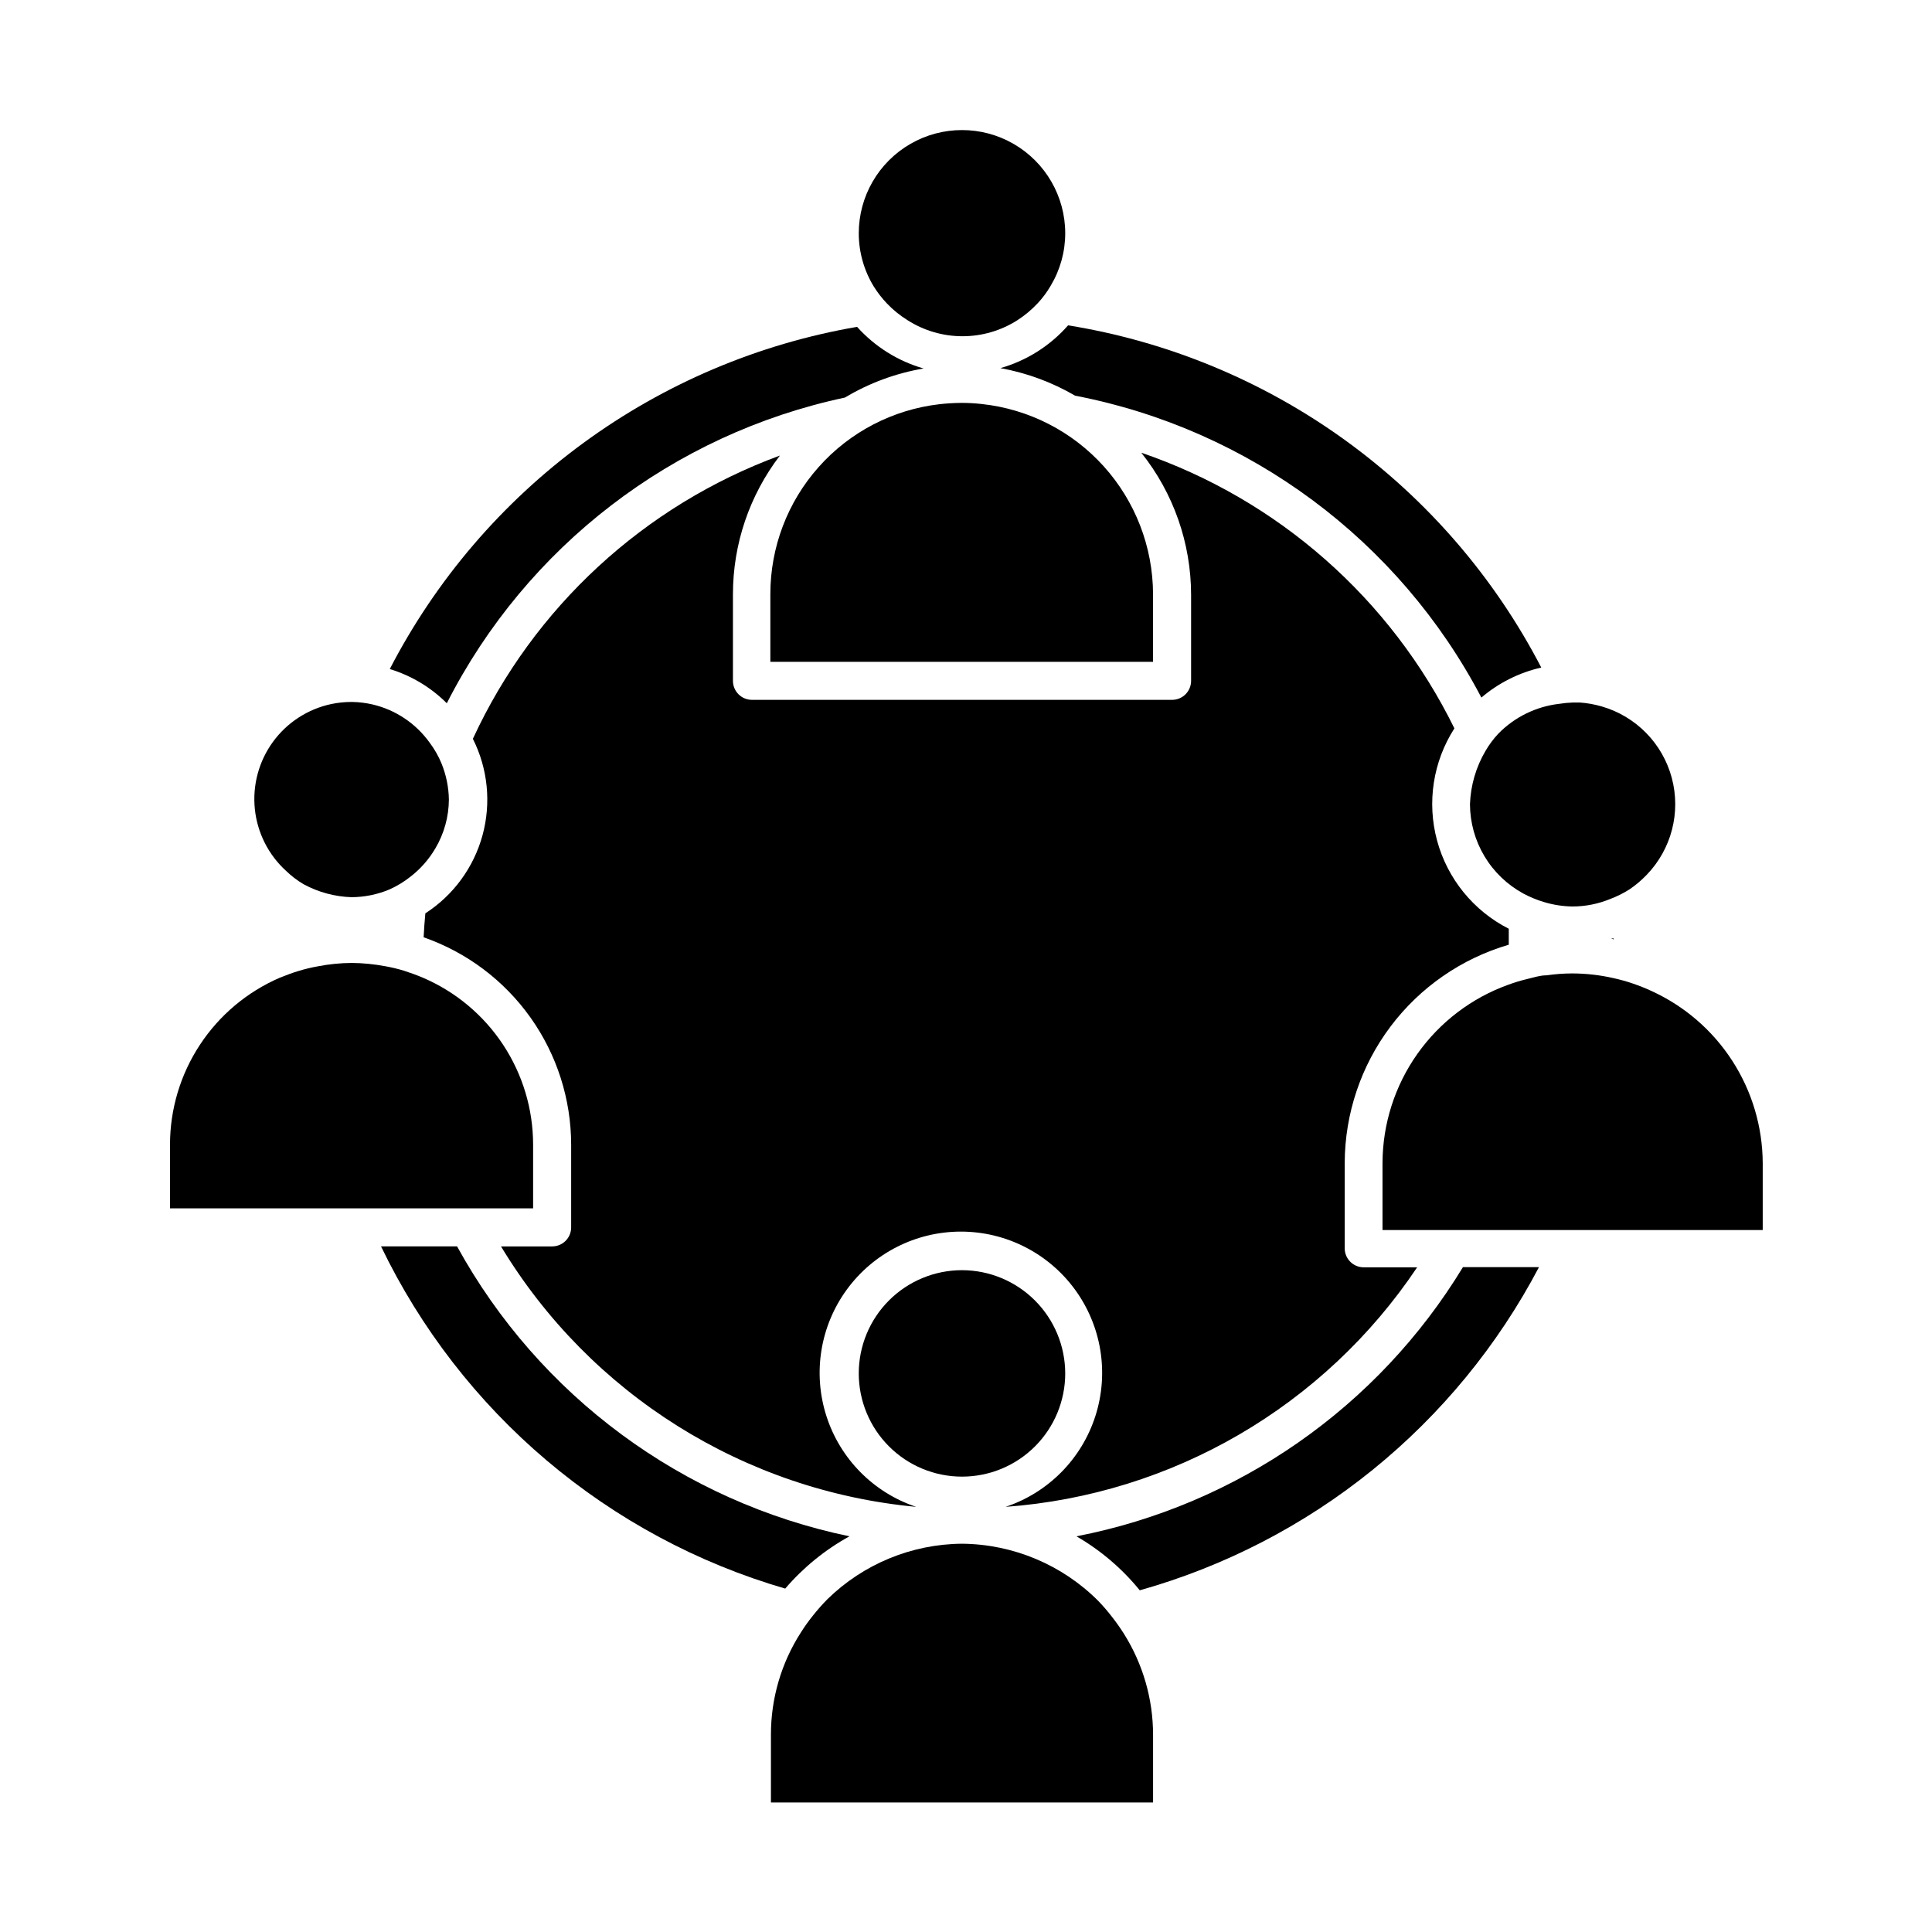
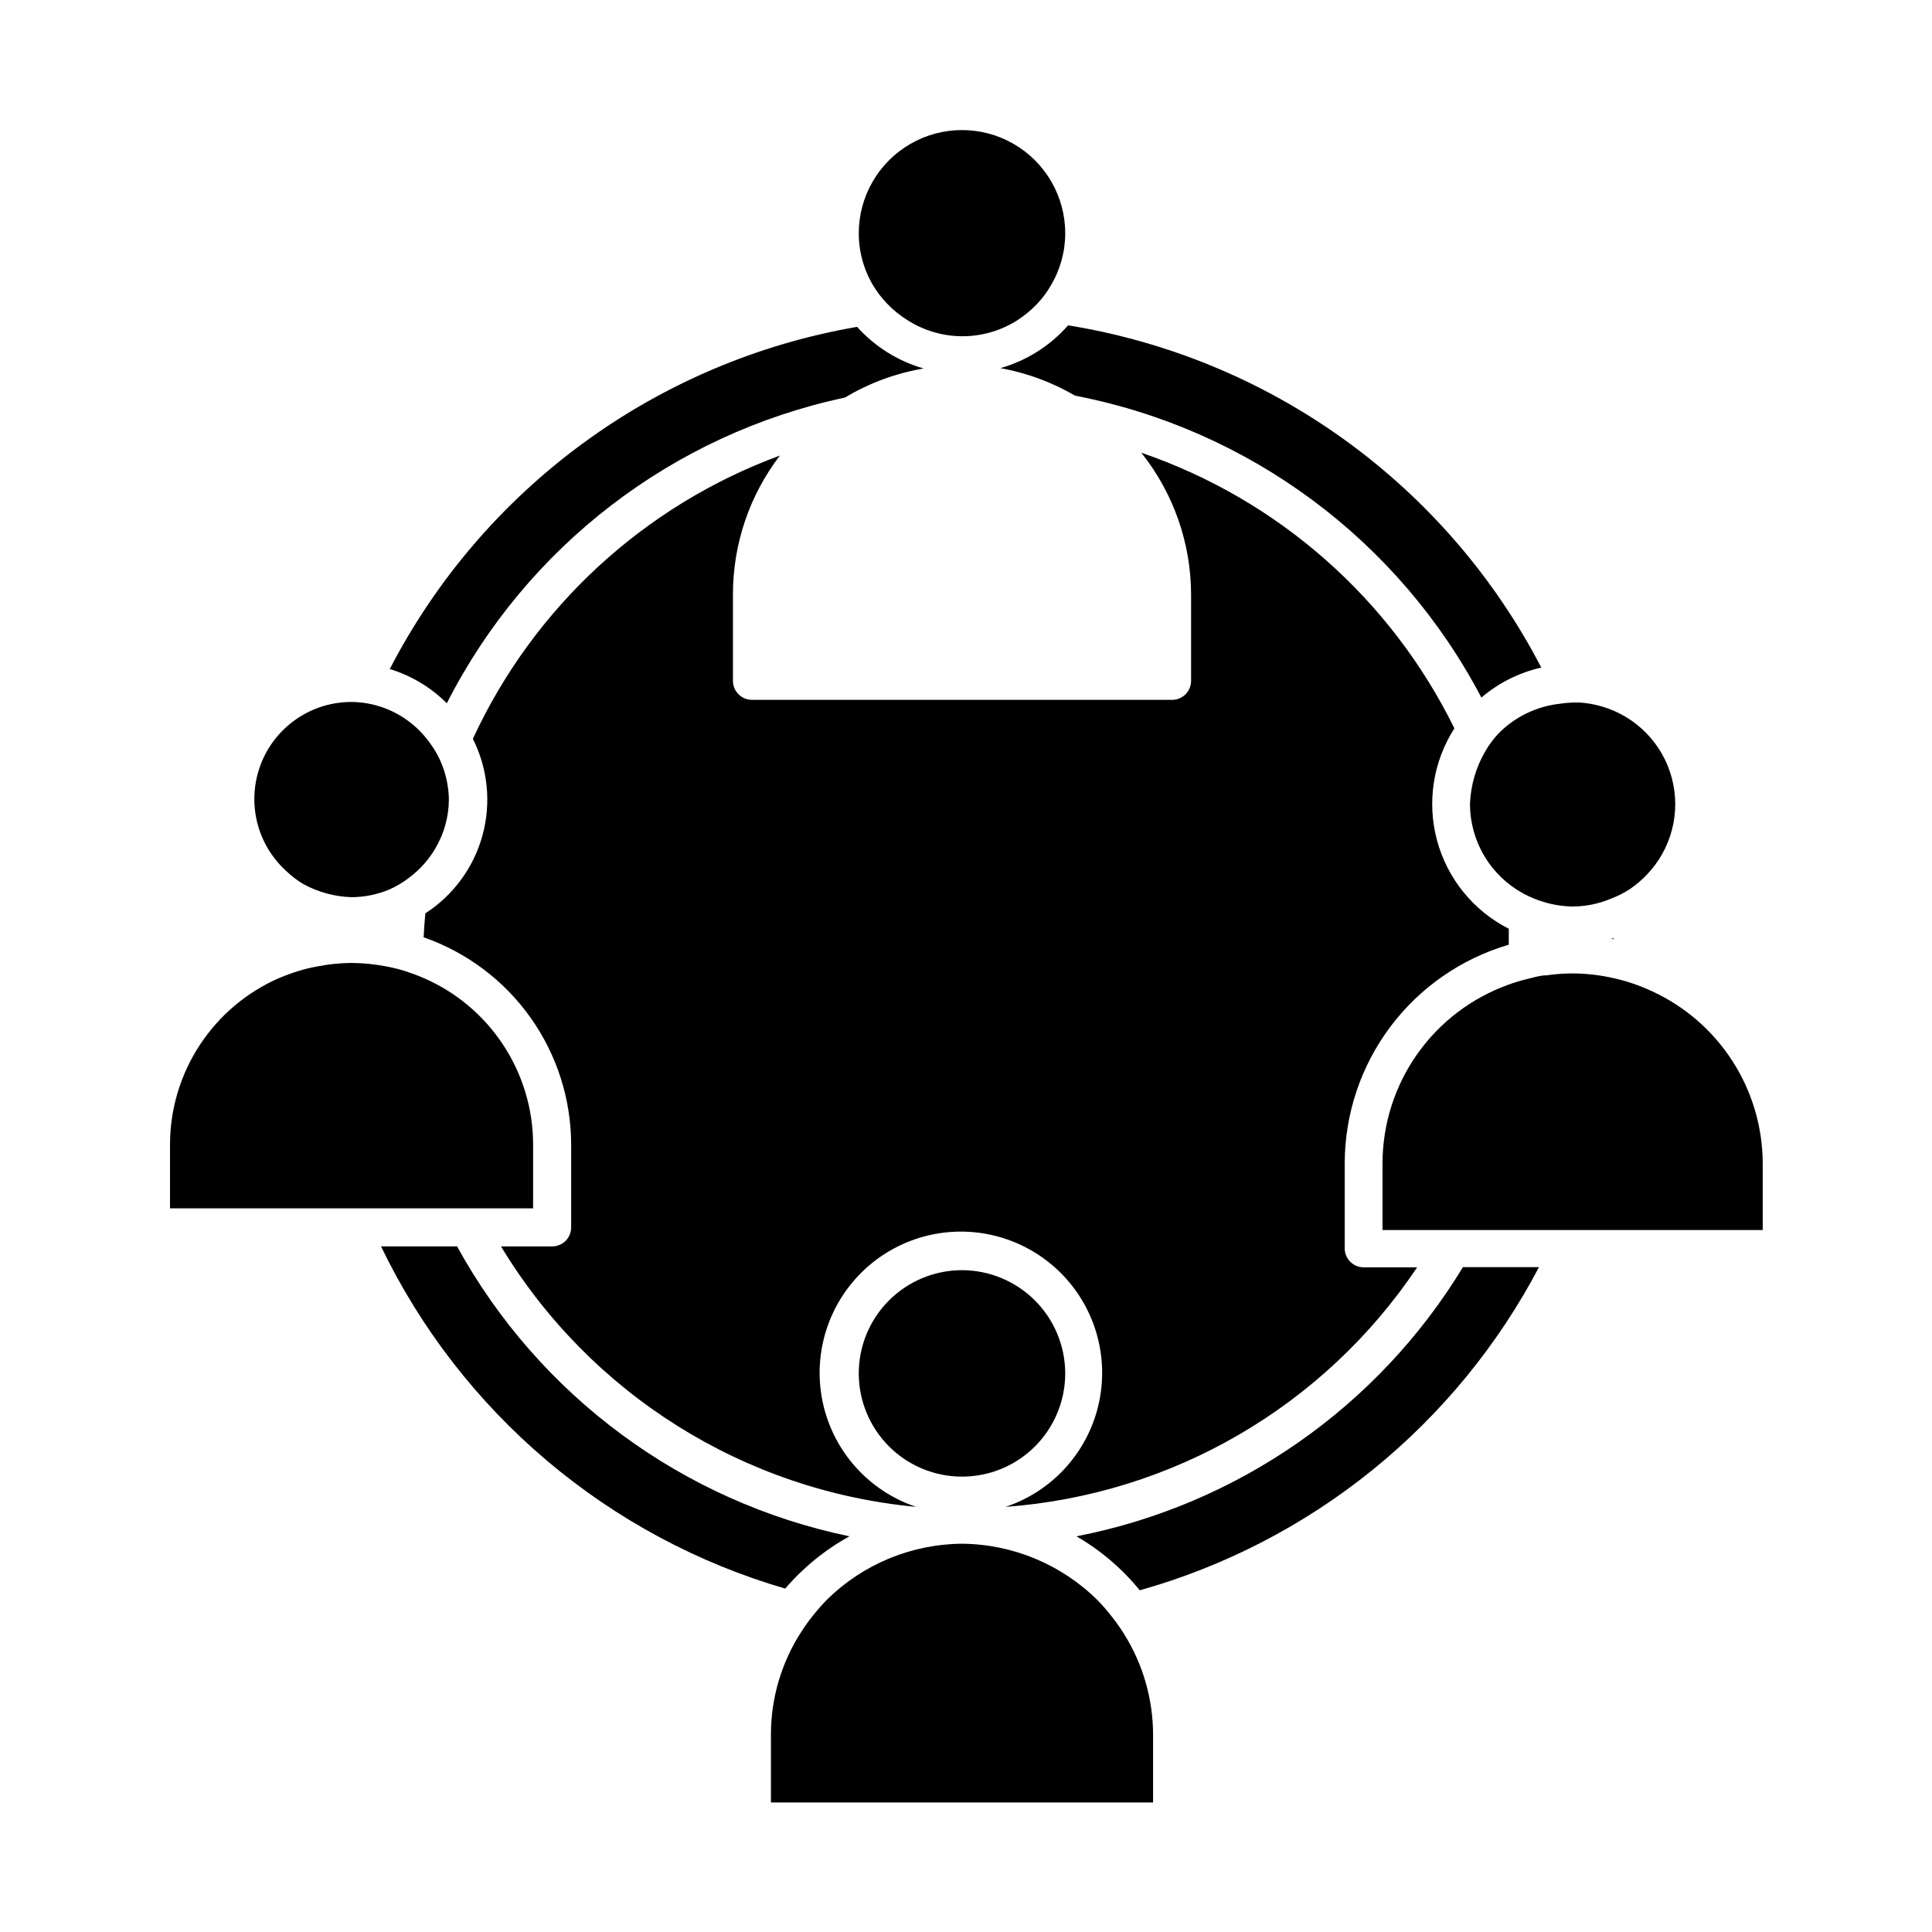
<svg xmlns="http://www.w3.org/2000/svg" fill="#000000" width="800px" height="800px" version="1.1" viewBox="144 144 512 512">
  <g>
    <path d="m265.53 464.23h19.75v-16.879c-0.004-9.418-2.769-18.625-7.957-26.488-5.184-7.863-12.559-14.031-21.215-17.746-1.664-0.707-3.324-1.309-5.039-1.863h0.004c-1.656-0.504-3.336-0.906-5.039-1.207-2.91-0.543-5.859-0.832-8.816-0.859-3.027 0.02-6.047 0.324-9.02 0.906-1.703 0.301-3.383 0.707-5.039 1.211-1.715 0.504-3.375 1.16-5.039 1.812h0.004c-8.633 3.734-15.984 9.914-21.148 17.773-5.168 7.859-7.922 17.059-7.922 26.461v16.879z" />
    <path d="m367.91 249.36c6.414-3.844 13.484-6.457 20.855-7.707-6.797-1.949-12.906-5.773-17.633-11.035-26.242 4.523-51.082 15.066-72.566 30.801s-39.035 36.23-51.27 59.887c5.707 1.738 10.895 4.852 15.113 9.066 21.133-41.547 59.906-71.32 105.5-81.012z" />
    <path d="m379.04 224.42c1.648 1.723 3.512 3.231 5.543 4.484 4.332 2.746 9.355 4.203 14.484 4.203s10.152-1.457 14.484-4.203c2.016-1.289 3.863-2.832 5.492-4.586 1.312-1.41 2.461-2.965 3.426-4.637 2.5-4.188 3.824-8.973 3.828-13.852 0-9.773-5.215-18.805-13.68-23.695-8.461-4.887-18.891-4.887-27.355 0-8.465 4.891-13.68 13.922-13.68 23.695 0.004 4.977 1.383 9.859 3.981 14.105 1.008 1.605 2.172 3.109 3.477 4.484z" />
    <path d="m224.47 378.34c3.906 2.113 8.254 3.285 12.695 3.426 3.461-0.02 6.887-0.719 10.074-2.066 1.984-0.891 3.844-2.023 5.543-3.375 2.664-2.055 4.902-4.606 6.602-7.508 2.309-3.906 3.543-8.359 3.574-12.898-0.047-3.301-0.715-6.566-1.965-9.621-0.816-1.977-1.883-3.836-3.172-5.543-3.656-5.074-9.027-8.652-15.113-10.074-1.738-0.398-3.512-0.617-5.293-0.656h-0.352c-1.777 0.004-3.551 0.191-5.289 0.555-6.207 1.324-11.707 4.894-15.445 10.023-3.734 5.133-5.441 11.461-4.797 17.777 0.648 6.312 3.602 12.164 8.301 16.434 1.402 1.352 2.961 2.535 4.637 3.527z" />
    <path d="m543.84 394.36v-4.231c-9.348-4.75-16.25-13.234-18.996-23.352-2.746-10.121-1.078-20.93 4.586-29.75-16.895-34.379-46.734-60.648-82.977-73.055 8.543 10.707 13.195 23.992 13.199 37.688v22.77c0 1.336-0.531 2.617-1.473 3.562-0.945 0.945-2.227 1.477-3.562 1.477h-111.34c-2.781 0-5.039-2.254-5.039-5.039v-22.973c0.004-13.277 4.375-26.184 12.445-36.727-36.008 13.238-65.277 40.242-81.367 75.066 3.977 7.906 4.887 17 2.562 25.539-2.324 8.535-7.723 15.914-15.156 20.711-0.203 2.117-0.352 4.231-0.453 6.348 11.41 3.981 21.301 11.406 28.305 21.254 7.004 9.848 10.777 21.629 10.789 33.711v21.918c0 1.336-0.527 2.617-1.473 3.562-0.945 0.945-2.227 1.473-3.562 1.473h-13.555c23.652 39.16 64.484 64.773 110.03 69.023-11.332-3.777-20.184-12.742-23.816-24.125-3.637-11.383-1.617-23.816 5.43-33.465 7.047-9.648 18.277-15.355 30.227-15.355s23.18 5.707 30.23 15.355c7.047 9.648 9.066 22.082 5.43 33.465-3.633 11.383-12.484 20.348-23.82 24.125 44.195-3.234 84.434-26.652 109.07-63.48h-14.156c-2.781 0-5.039-2.254-5.039-5.039v-22.621c0.043-13.039 4.297-25.715 12.133-36.141 7.836-10.422 18.832-18.031 31.348-21.695z" />
    <path d="m398.94 480.61c-7.258 0-14.215 2.883-19.344 8.012-5.133 5.129-8.016 12.09-8.016 19.344s2.883 14.215 8.016 19.344c5.129 5.133 12.086 8.012 19.344 8.012 7.254 0 14.215-2.879 19.344-8.012 5.129-5.129 8.012-12.09 8.012-19.344-0.012-7.25-2.898-14.203-8.027-19.328-5.129-5.129-12.078-8.016-19.328-8.027z" />
    <path d="m581.72 406.65c-1.613-0.754-3.273-1.41-5.039-2.016-1.762-0.605-3.273-1.008-5.039-1.41-3.617-0.828-7.32-1.25-11.031-1.258-2.258 0.012-4.516 0.18-6.75 0.504-1.715 0-3.375 0.555-5.039 0.957-1.711 0.398-3.391 0.902-5.039 1.512-9.75 3.488-18.188 9.898-24.164 18.352-5.977 8.457-9.203 18.551-9.238 28.902v17.785h100.76v-17.785c-0.051-9.605-2.848-18.996-8.062-27.066-5.211-8.07-12.625-14.48-21.359-18.477z" />
    <path d="m571.64 392.95v-0.25h-0.656z" />
-     <path d="m449.57 319.39v-17.938c-0.039-12.504-4.684-24.555-13.051-33.852-8.363-9.293-19.863-15.18-32.293-16.527-1.809-0.203-3.625-0.305-5.441-0.305-1.953 0.016-3.902 0.133-5.844 0.352-12.348 1.438-23.738 7.363-31.996 16.656-8.262 9.289-12.812 21.293-12.793 33.727v17.887z" />
    <path d="m429.27 551.14c6.414 3.711 12.102 8.559 16.777 14.309 22.527-6.34 43.527-17.203 61.719-31.93 18.191-14.727 33.188-33.004 44.082-53.719h-20.152c-22.562 37.152-59.758 63.059-102.43 71.34z" />
-     <path d="m369.11 551.14c-44.227-9.172-82.223-37.246-103.98-76.832h-20.152c10.496 21.785 25.457 41.113 43.91 56.738 18.453 15.621 39.984 27.188 63.199 33.949 4.801-5.602 10.566-10.293 17.027-13.855z" />
+     <path d="m369.11 551.14c-44.227-9.172-82.223-37.246-103.98-76.832h-20.152c10.496 21.785 25.457 41.113 43.91 56.738 18.453 15.621 39.984 27.188 63.199 33.949 4.801-5.602 10.566-10.293 17.027-13.855" />
    <path d="m428.92 248.86c46.188 8.902 85.812 38.348 107.66 80.004 4.57-3.894 10.016-6.625 15.871-7.957-12.379-23.855-30.164-44.477-51.941-60.227-21.773-15.746-46.93-26.176-73.457-30.461-4.762 5.43-10.992 9.367-17.938 11.336 6.977 1.262 13.676 3.734 19.801 7.305z" />
    <path d="m537.69 342.97c-2.539 4.301-3.957 9.164-4.133 14.156 0.02 4.852 1.344 9.613 3.832 13.777 2.492 4.168 6.059 7.586 10.324 9.902 1.703 0.914 3.492 1.656 5.34 2.215 2.484 0.762 5.062 1.168 7.66 1.211 3.457-0.008 6.879-0.691 10.074-2.016 1.762-0.664 3.453-1.508 5.039-2.519 1.664-1.125 3.199-2.426 4.586-3.879 6.551-6.797 9.066-16.527 6.633-25.648-2.43-9.121-9.457-16.305-18.523-18.941-1.906-0.559-3.863-0.914-5.844-1.055h-1.816c-1.23 0.039-2.457 0.156-3.676 0.352-6.121 0.711-11.812 3.504-16.121 7.91-1.293 1.379-2.426 2.902-3.375 4.535z" />
    <path d="m438.74 572.55c-1.16-1.516-2.406-2.961-3.731-4.336-9.578-9.566-22.531-14.992-36.07-15.113-13.348 0.102-26.133 5.375-35.672 14.711-1.355 1.375-2.633 2.82-3.828 4.332-1.141 1.418-2.203 2.898-3.172 4.434-5.215 8.098-7.977 17.527-7.961 27.156v17.938h101.27v-17.938c-0.008-9.465-2.68-18.734-7.711-26.75-0.965-1.531-2.008-3.012-3.121-4.434z" />
  </g>
</svg>